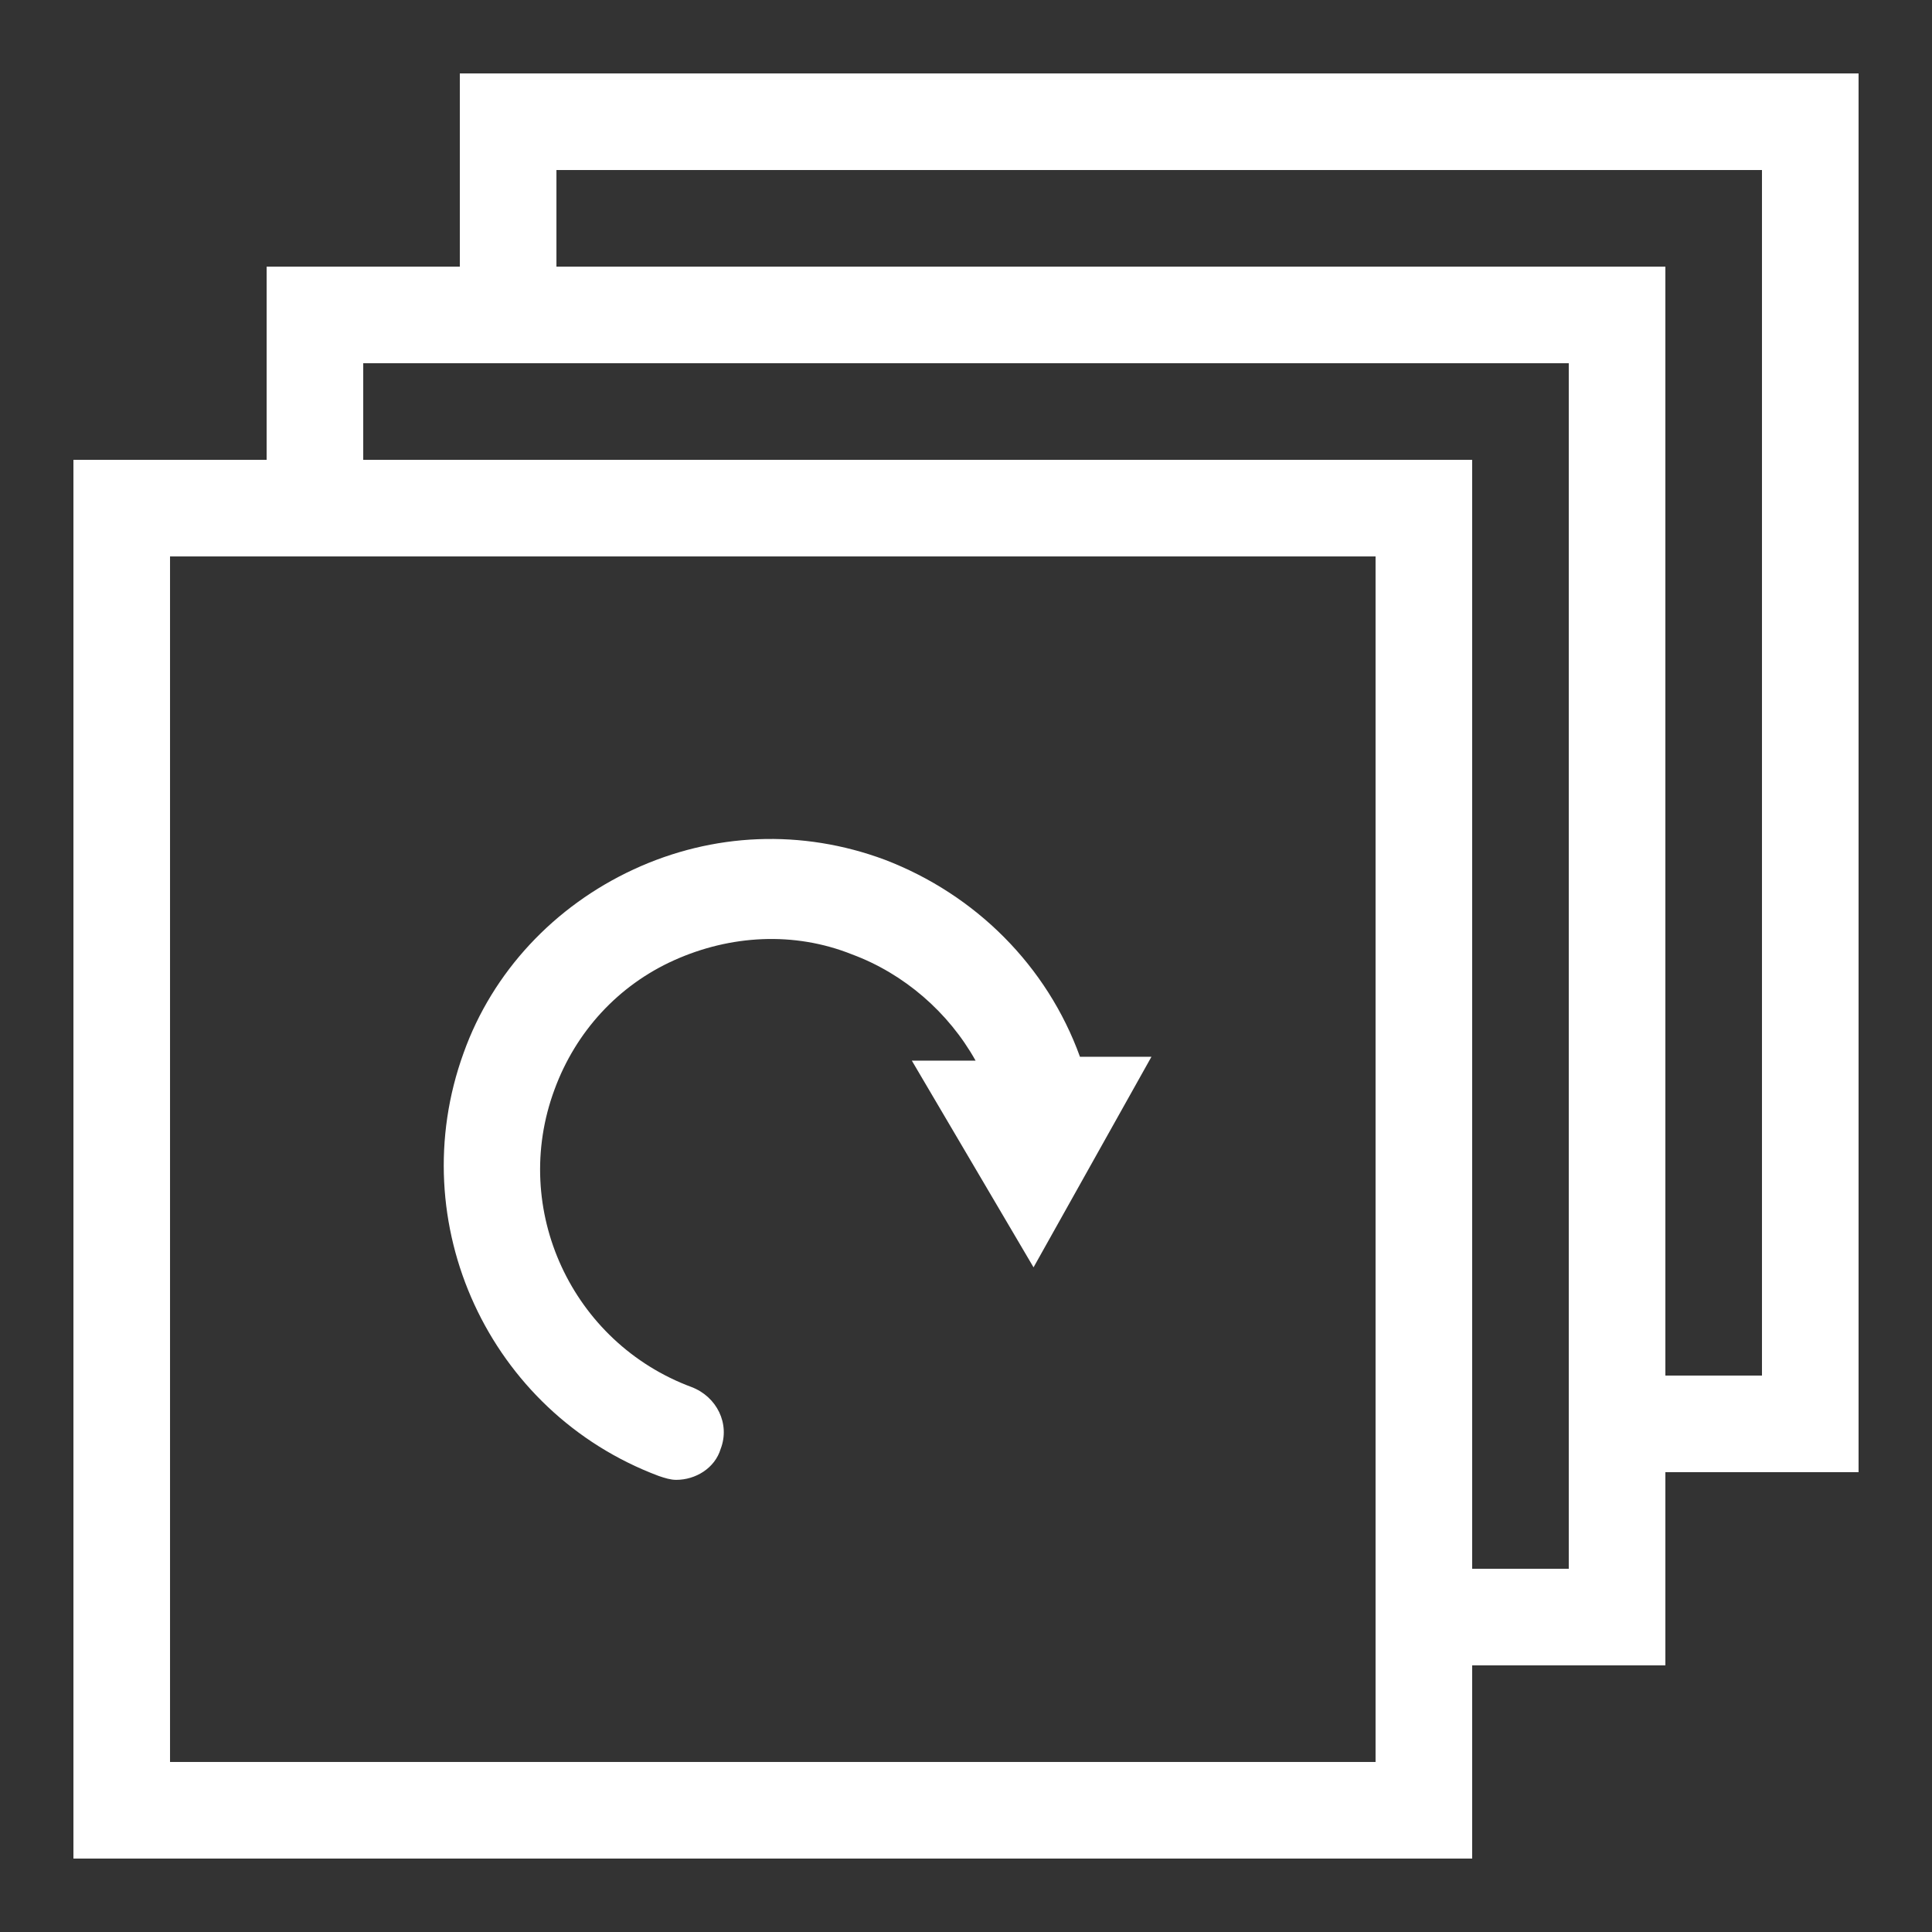
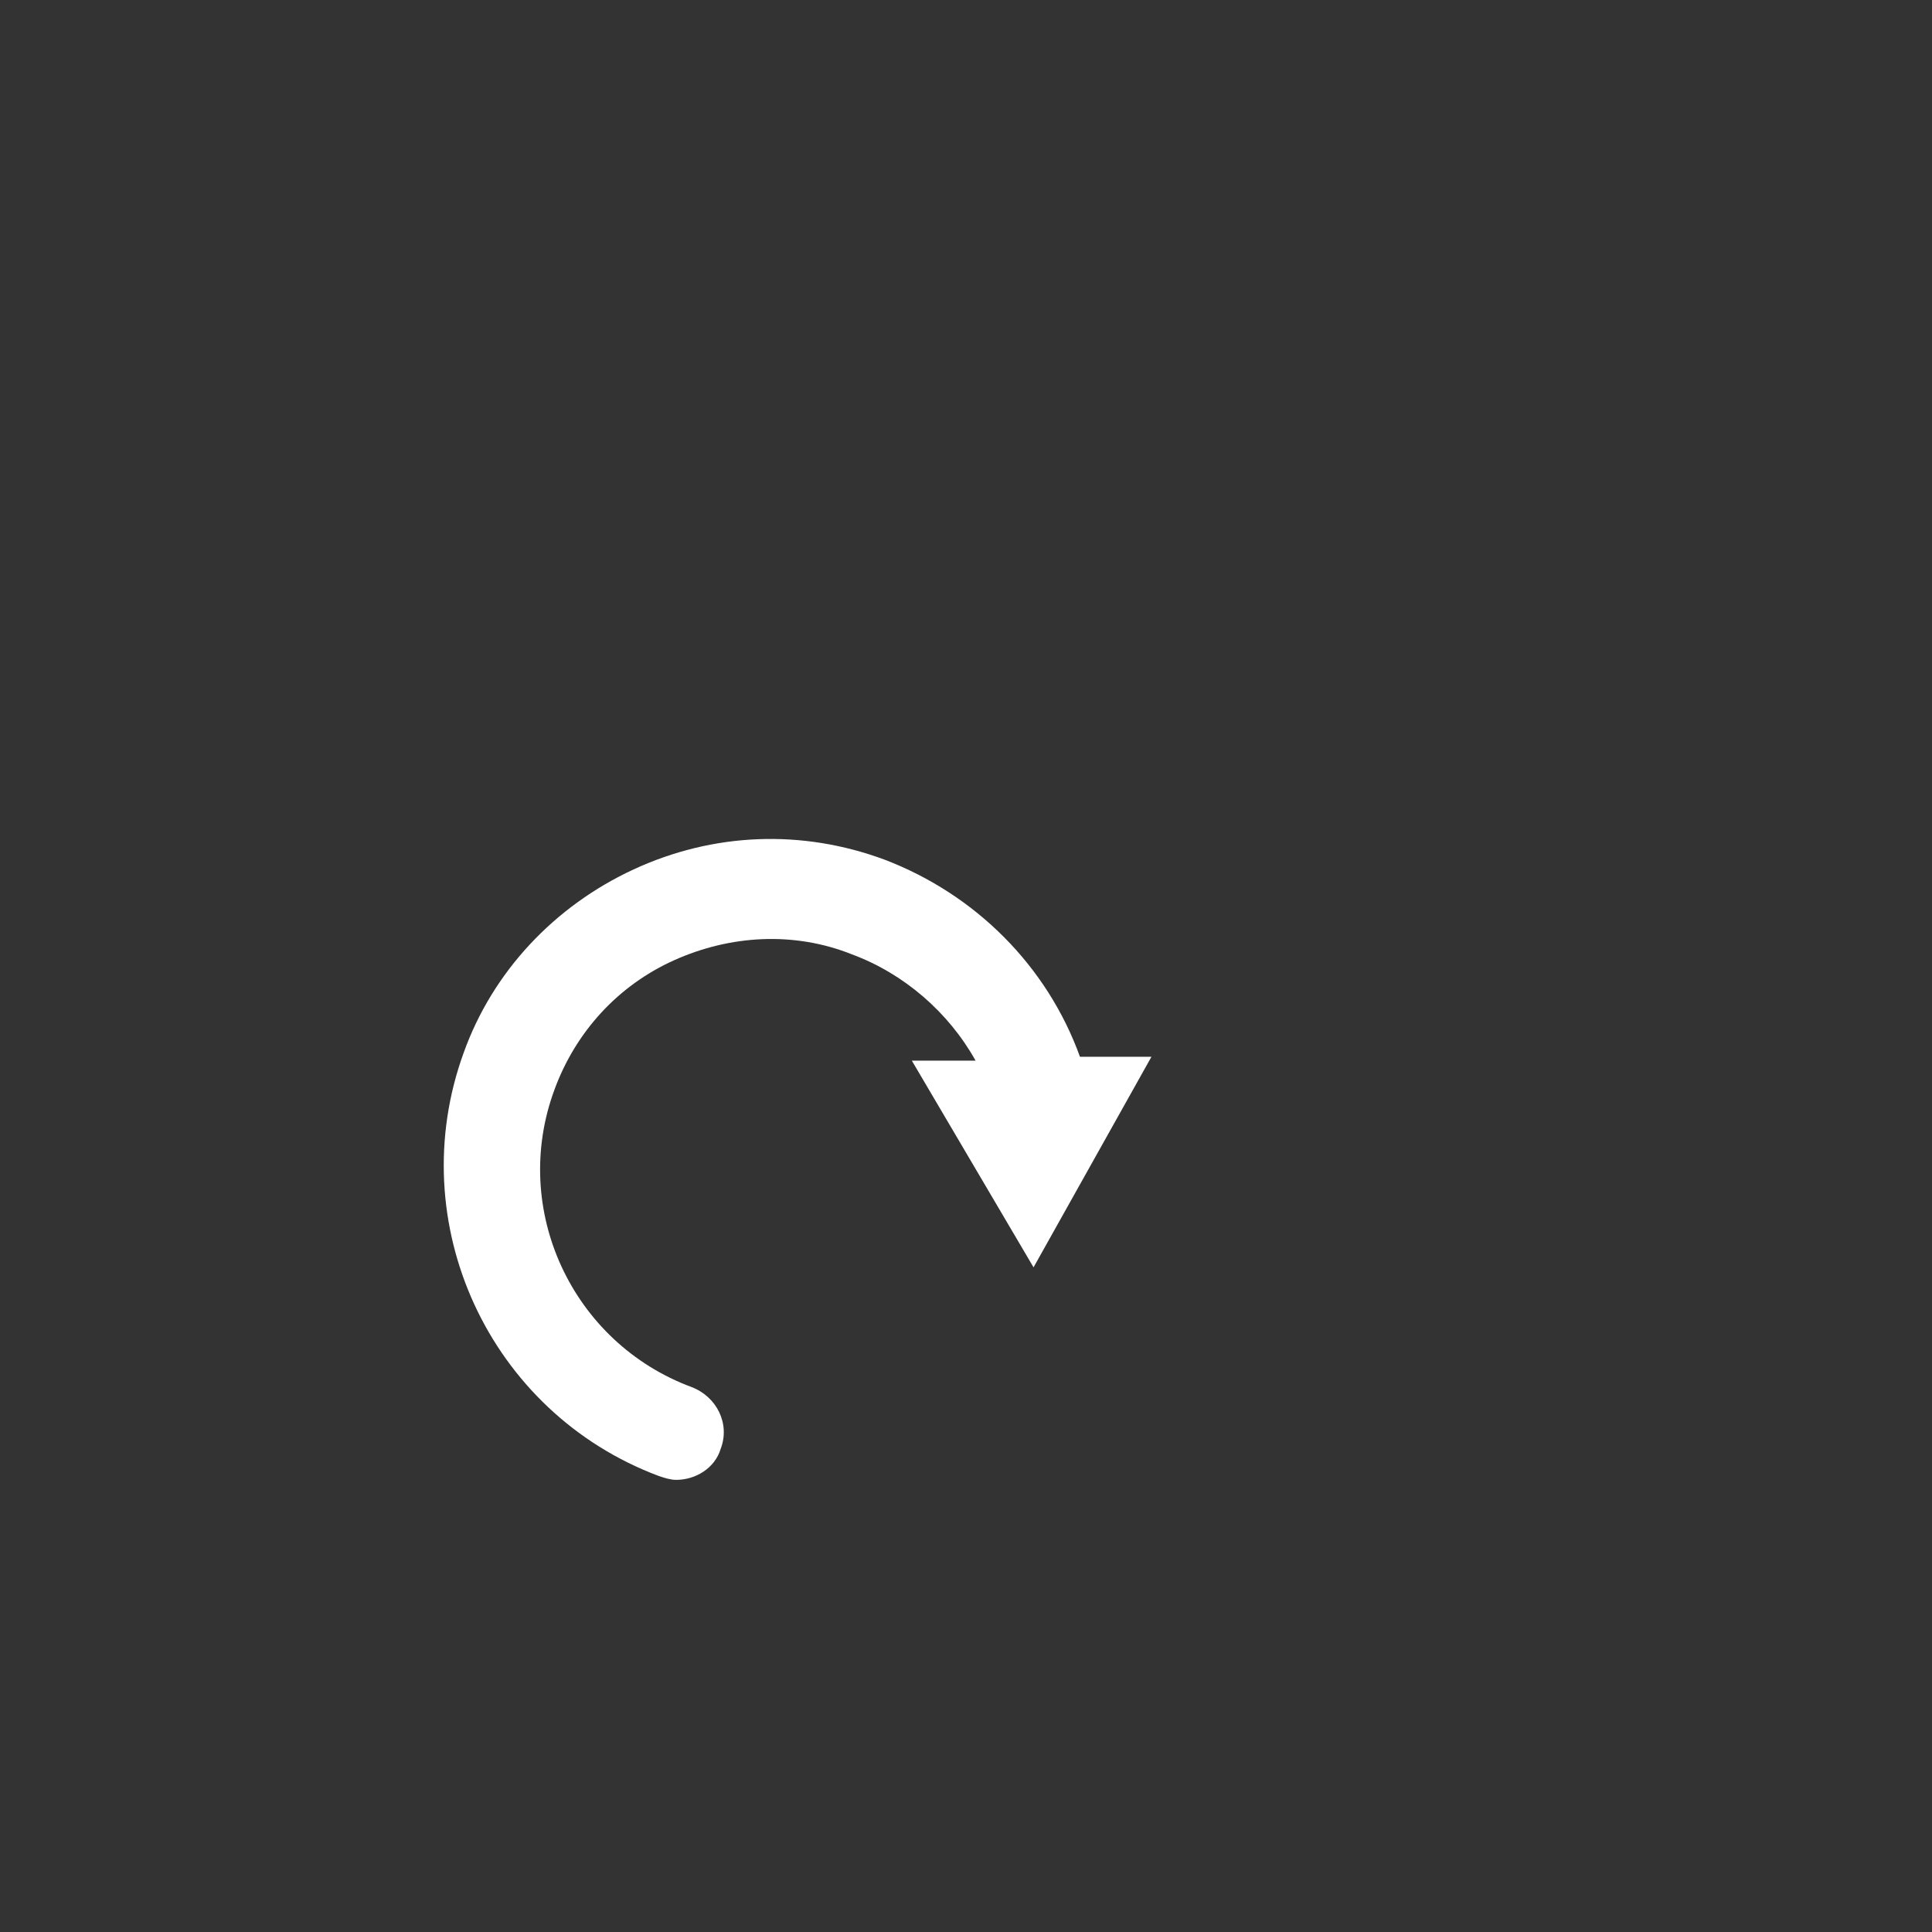
<svg xmlns="http://www.w3.org/2000/svg" width="100px" height="100px" viewBox="0 0 100 100" version="1.1">
  <rect x="0" y="0" width="100" height="100" fill="#333333" stroke="none" />
  <title>icon-billing@3x</title>
  <desc>Created with Sketch.</desc>
  <defs />
  <g id="Symbols" stroke="none" stroke-width="1" fill="none" fill-rule="evenodd">
    <g id="icon-billing" fill="#FFFFFF" fill-rule="nonzero">
      <g id="np_subscription_456179_000000" transform="translate(3, 3)">
-         <path d="M73.199,83.199 L83.199,83.199 L83.199,73.199 L93.199,73.199 L93.199,0.801 L20.801,0.801 L20.801,10.801 L10.801,10.801 L10.801,20.801 L0.801,20.801 L0.801,93.199 L73.199,93.199 L73.199,83.199 Z M5.801,88.199 L5.801,25.801 L68.199,25.801 L68.199,88.199 L5.801,88.199 Z M88.199,5.801 L88.199,68.199 L83.199,68.199 L83.199,10.801 L25.801,10.801 L25.801,5.801 L88.199,5.801 Z M78.199,15.801 L78.199,78.199 L73.199,78.199 L73.199,20.801 L15.801,20.801 L15.801,15.801 L78.199,15.801 Z" id="Shape" />
        <path d="M31.102,73.398 C31.403,73.5 31.704,73.597 32,73.597 C33,73.597 34,72.996 34.301,71.996 C34.801,70.695 34.102,69.296 32.801,68.796 C26.602,66.496 23.403,59.597 25.7,53.398 C26.801,50.398 29,48 31.899,46.699 C34.797,45.398 38.098,45.199 41.098,46.398 C43.797,47.398 46.098,49.398 47.496,51.898 L44.196,51.898 L50.496,62.597 L56.598,51.699 L52.899,51.699 C51.2,47 47.5,43.301 42.797,41.5 C38.496,39.899 33.898,40.102 29.797,42 C25.695,43.899 22.496,47.301 20.996,51.5 C17.801,60.301 22.301,70.102 31.101,73.398 L31.102,73.398 Z" id="Shape" />
      </g>
    </g>
  </g>
</svg>